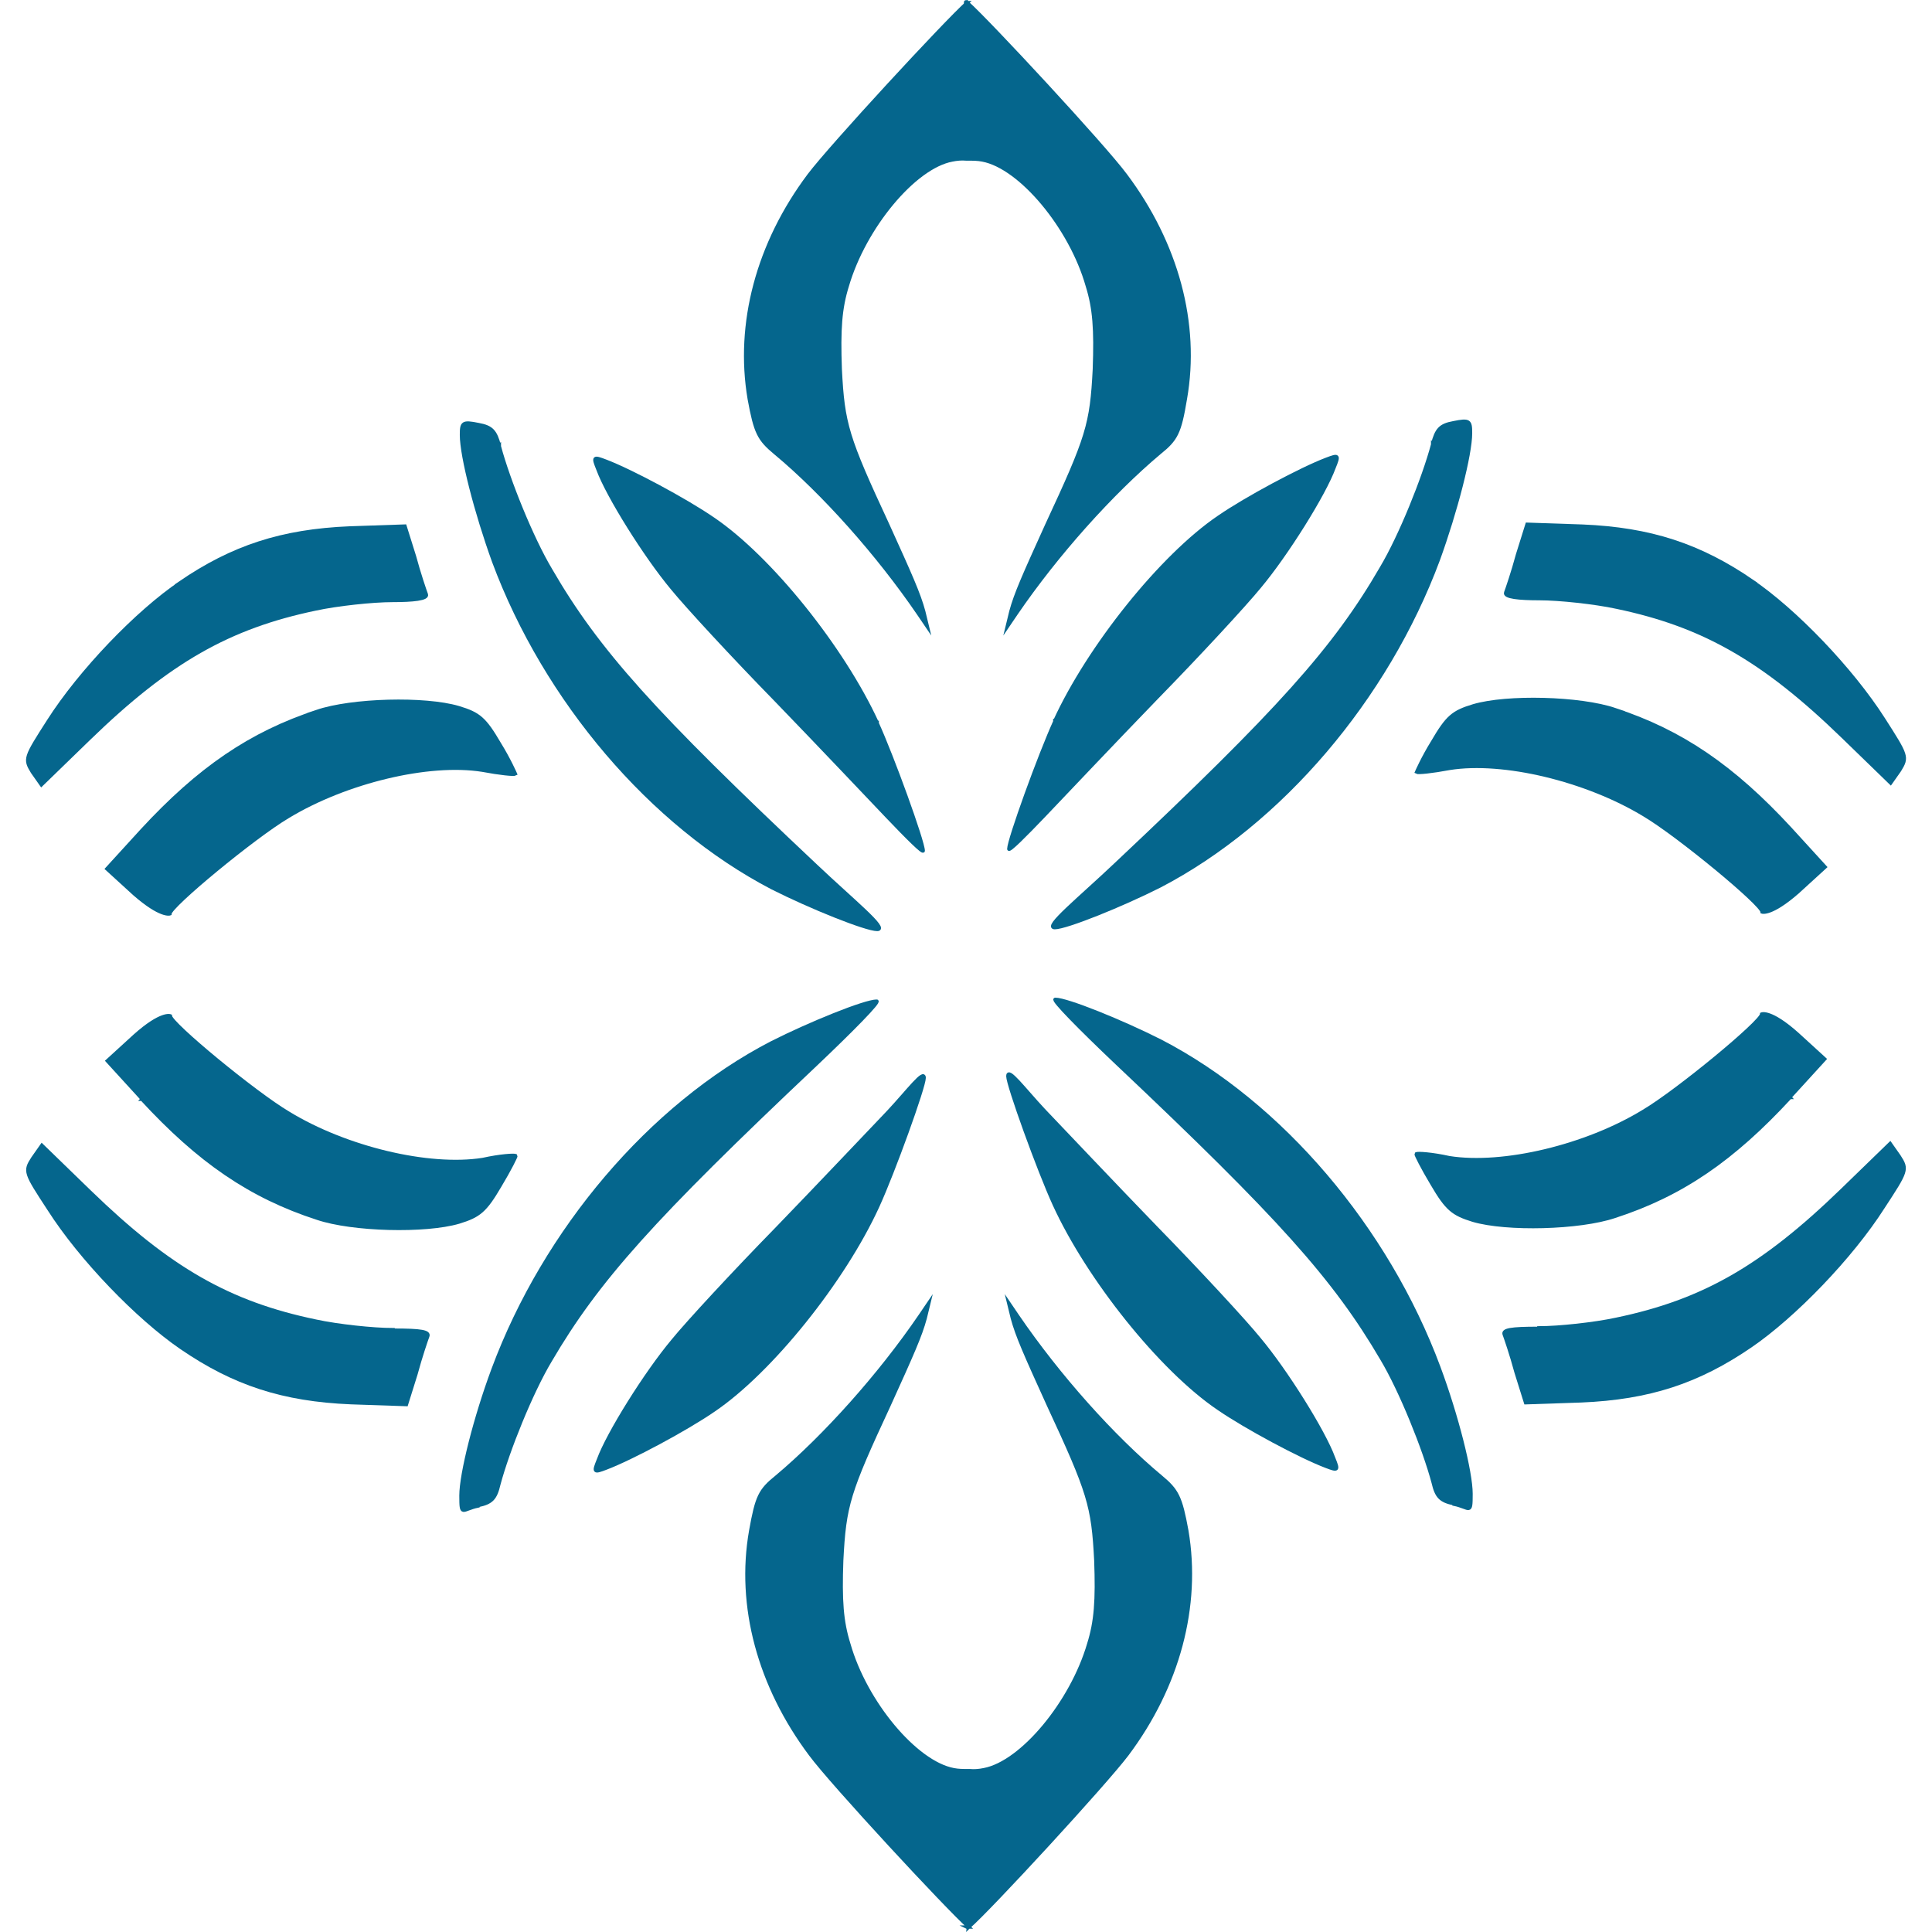
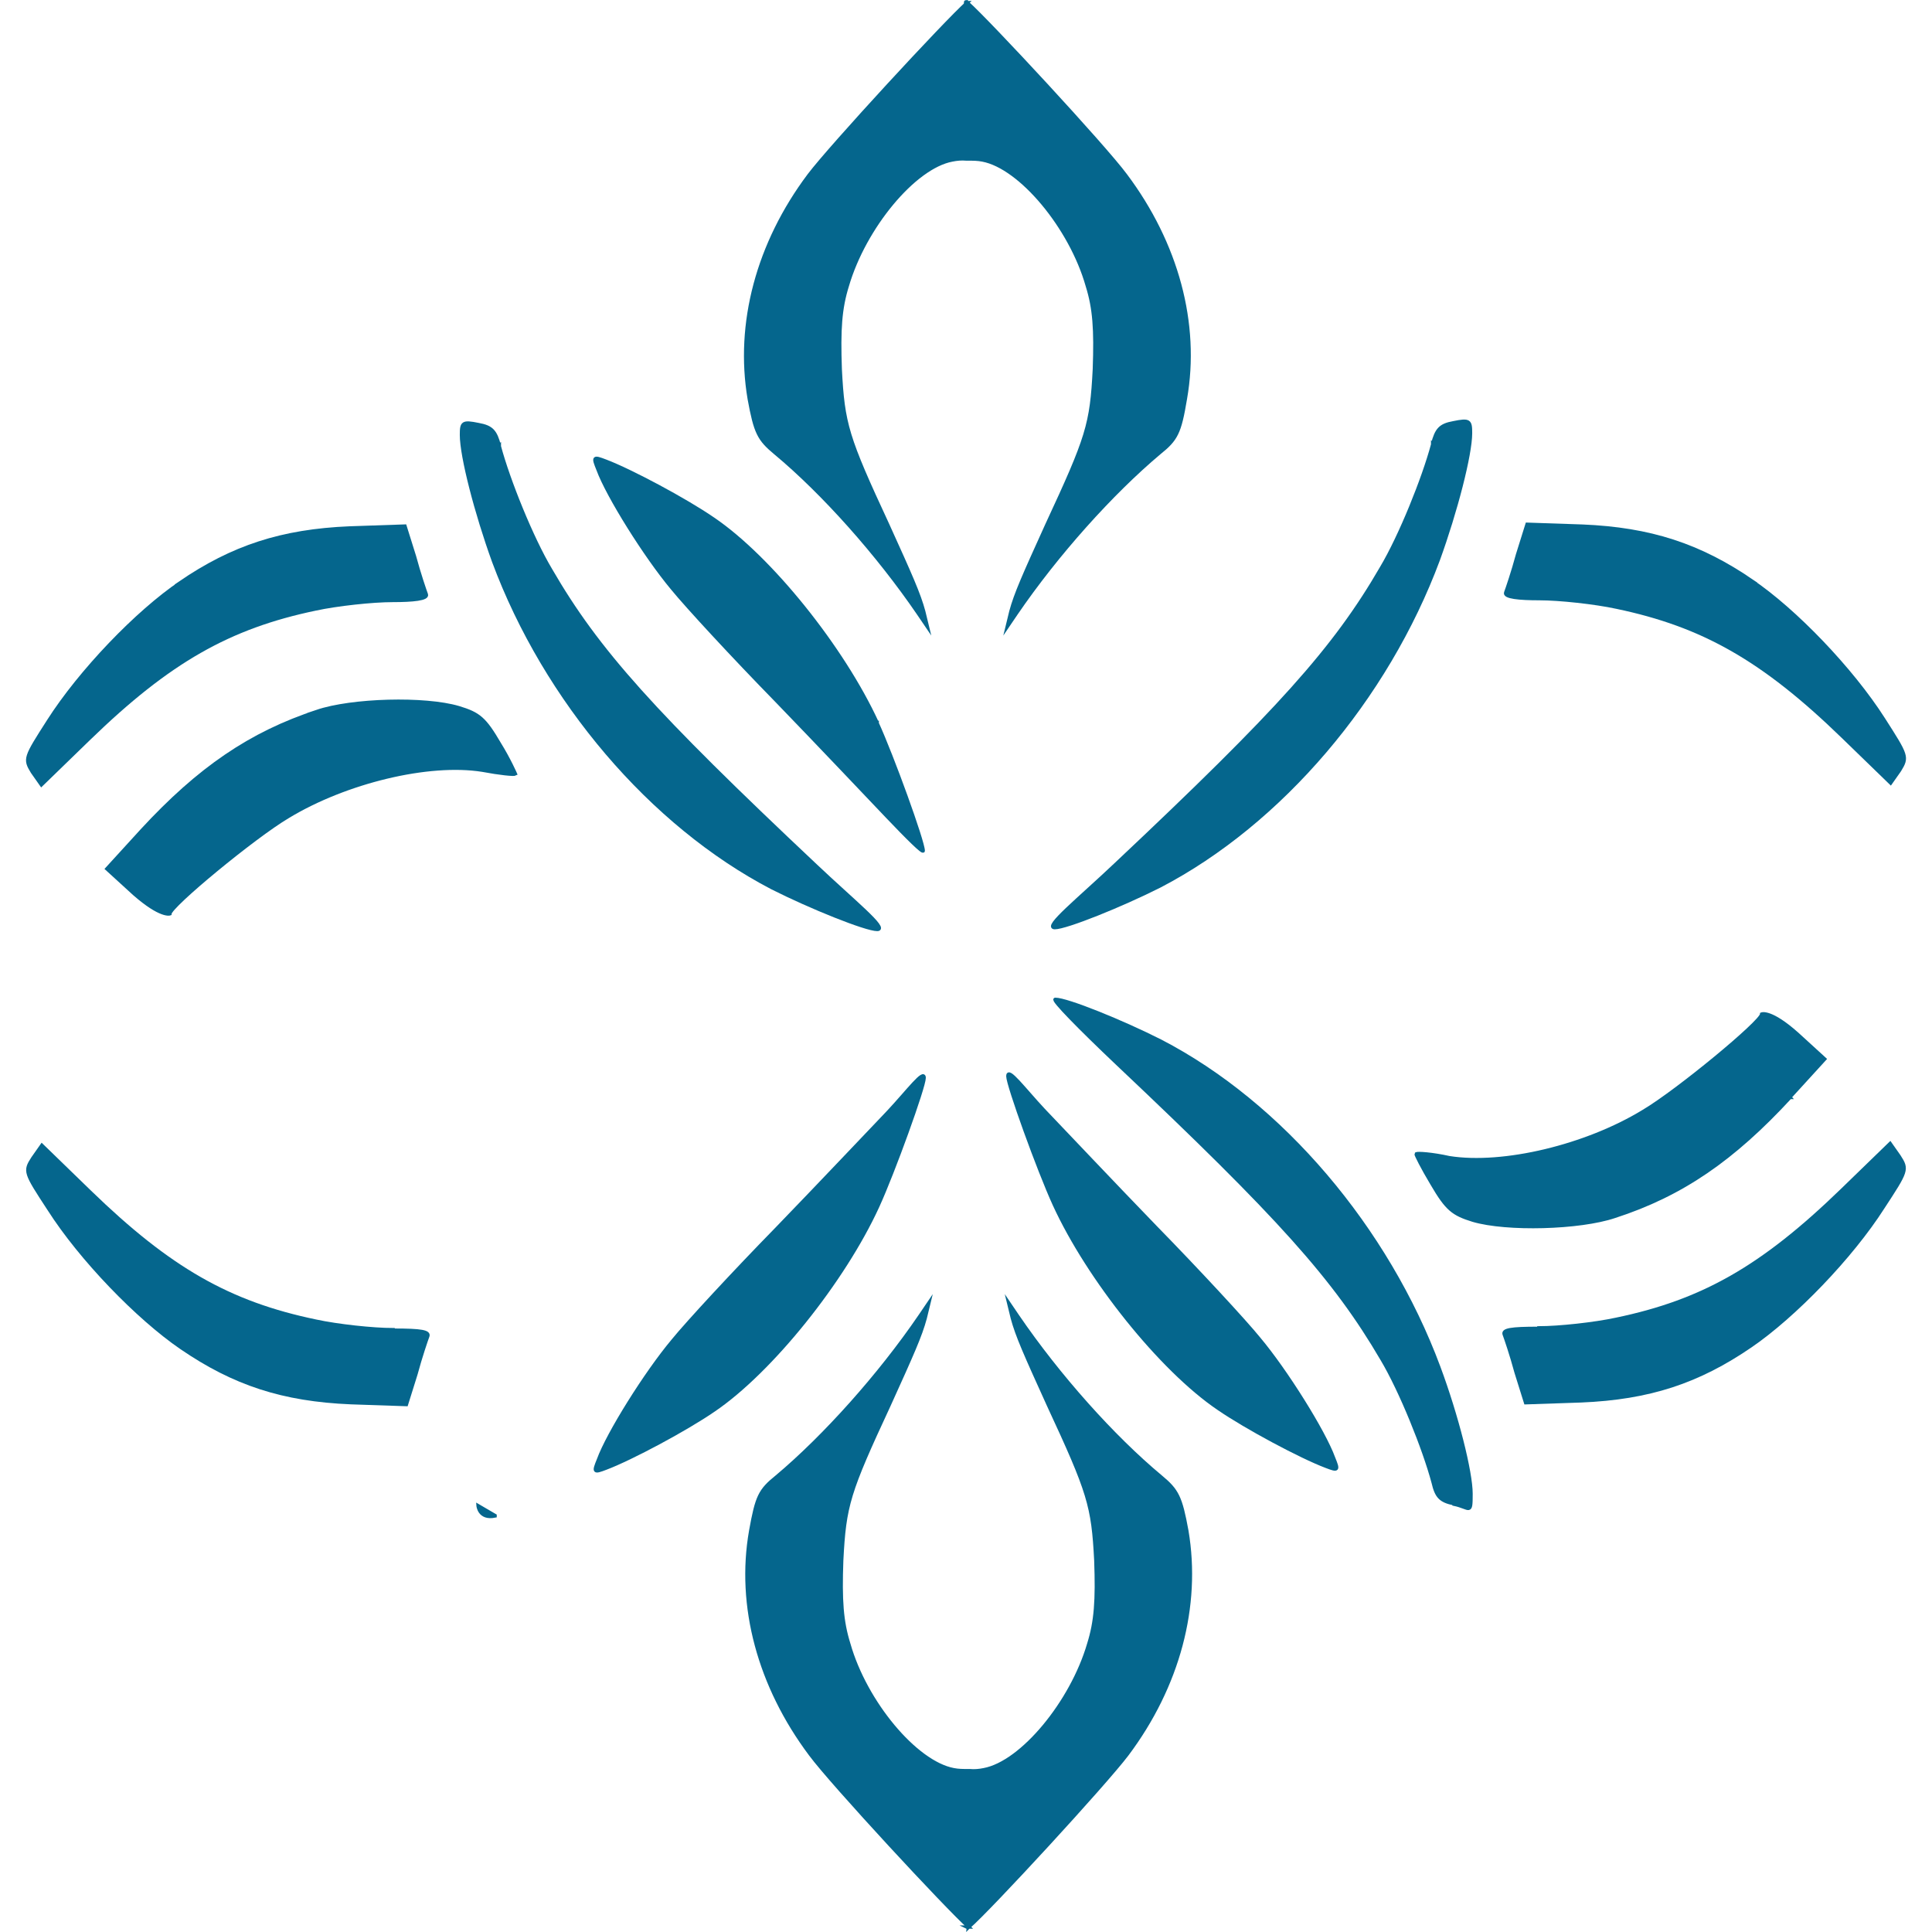
<svg xmlns="http://www.w3.org/2000/svg" id="Layer_1" viewBox="0 0 568.12 583.83" width="100" height="100">
  <defs>
    <style>
      .cls-1 {
        fill: #05668d;
        stroke: #05668d;
        stroke-miterlimit: 10;
      }
    </style>
  </defs>
  <g id="Layer_1-2">
-     <path class="cls-1 svg-elem-1" d="M136.6,454.97c4.15-.86,5.3-2.15,6.3-6.45,2.72-10.17,9.74-27.65,15.47-37.25,14.33-24.5,31.09-43.13,80.09-89.4,11.18-10.6,19.77-19.34,18.63-19.34-3.58,0-20.2,6.73-31.81,12.61-36.53,18.91-68.49,56.59-84.1,98.57-5.44,14.61-9.74,31.66-9.74,38.25s.29,4.15,5.16,3.15h0v-.14Z" />
+     <path class="cls-1 svg-elem-1" d="M136.6,454.97s.29,4.15,5.16,3.15h0v-.14Z" />
    <path class="cls-1 svg-elem-2" d="M260.53,336.05c-6.02,6.3-21.06,22.21-33.81,35.39-12.75,13.04-26.94,28.37-31.23,33.67-8.17,9.74-19.63,28.08-22.49,35.96-1.58,3.87-1.43,4.01,2.29,2.58,7.59-2.87,24.21-11.75,32.52-17.48,17.34-11.75,39.26-39.11,49.57-61.61,4.73-10.32,14.04-36.11,14.04-38.83s-4.87,3.87-10.75,10.17h0l-.14.14Z" />
    <path class="cls-1 svg-elem-3" d="M257.24,218.42c-10.32-22.49-32.24-49.86-49.57-61.61-8.31-5.73-24.93-14.61-32.52-17.48-3.73-1.43-3.87-1.29-2.29,2.58,2.87,7.88,14.33,26.22,22.49,35.96,4.44,5.44,18.48,20.63,31.23,33.67,12.75,13.18,27.8,29.08,33.81,35.39,6.02,6.3,10.75,11.03,10.75,10.17,0-2.72-9.31-28.51-14.04-38.83h.14v.14Z" />
    <path class="cls-1 svg-elem-4" d="M143.05,134.75c-1.15-4.44-2.29-5.73-6.3-6.45-4.87-1-5.16-.57-5.16,3.15,0,6.45,4.44,23.64,9.74,38.25,15.62,41.98,47.57,79.52,84.1,98.57,11.61,5.87,28.37,12.61,31.81,12.61s-7.45-8.74-18.63-19.34c-49-46.13-65.91-64.9-80.09-89.4-5.73-9.6-12.75-27.08-15.47-37.25h0v-.14Z" />
    <path class="cls-1 svg-elem-5" d="M88.03,214.98c-20.2,6.59-35.82,17.34-53.01,35.96l-10.6,11.61,8.31,7.59c8.02,7.02,10.75,6.02,10.75,6.02,0-2.29,25.5-23.35,35.68-29.37,17.48-10.6,42.55-16.62,58.74-14.04,5.3,1,9.6,1.43,10.03,1.15,0,0-1.86-4.3-4.87-9.17-4.44-7.59-6.16-9.03-12.32-10.89-10.17-3.01-32.24-2.44-42.84,1.15h.14Z" />
-     <path class="cls-1 svg-elem-6" d="M35.02,332.18c17.19,18.63,32.67,29.37,53.01,35.96,10.6,3.58,32.67,4.15,42.84,1.15,6.02-1.86,7.88-3.3,12.32-10.89,3.01-5.01,5.01-9.03,4.87-9.17-.43-.29-4.87,0-10.03,1.15-16.33,2.58-41.41-3.44-58.74-14.04-10.17-6.02-35.68-27.08-35.68-29.37,0,0-2.72-1.15-10.75,6.02l-8.31,7.59,10.6,11.61h-.14Z" />
    <path class="cls-1 svg-elem-7" d="M110.95,401.81c-6.02,0-16.76-1.15-23.35-2.58-26.22-5.44-44.27-15.76-68.34-39.11l-14.47-14.04-2.72,3.87c-2.58,4.01-2.44,4.3,4.87,15.47,9.6,15.04,26.79,32.81,39.97,41.84,15.9,10.89,30.66,15.76,51.29,16.62l16.76.57,2.87-9.17c1.43-5.3,3.15-10.32,3.58-11.46.57-1.43-2.01-1.86-10.17-1.86h-.29v-.14Z" />
    <path class="cls-1 svg-elem-8" d="M46.77,176.01c-13.18,8.88-30.37,26.79-39.97,41.84-7.16,11.18-7.31,11.46-4.87,15.47l2.72,3.87,14.47-14.04c24.07-23.35,42.27-33.67,68.34-39.11,6.59-1.43,17.34-2.58,23.35-2.58s10.75-.43,10.17-1.86c-.43-1.15-2.15-6.16-3.58-11.46l-2.87-9.17-16.76.57c-20.49.86-35.39,5.73-51.29,16.62h.29v-.14Z" />
    <path class="cls-1 svg-elem-9" d="M284.31,582.34s.29.14.29.29h0l.29-.29c6.45-5.59,41.26-43.41,47.85-52.15,15.47-20.63,21.92-44.84,18.05-67.63-1.86-10.17-2.87-12.18-7.88-16.33-14.47-12.04-30.95-30.52-43.27-48.57l-2.72-4.01,1.15,4.73c1.43,5.3,3.87,10.75,10.89,26.22,12.32,26.51,13.47,30.37,14.33,46.99.43,12.04,0,18.34-2.15,25.22-5.16,17.62-20.2,35.82-31.66,37.97-1.43.29-2.87.43-4.3.29h-.57c-1.43,0-2.87,0-4.3-.29-11.46-2.15-26.65-20.34-31.66-37.97-2.15-6.88-2.58-13.18-2.15-25.22.86-16.76,2.01-20.49,14.33-46.99,7.02-15.47,9.46-20.92,10.89-26.22l1.15-4.73-2.72,4.01c-12.32,18.05-28.94,36.53-43.27,48.57-5.16,4.15-6.02,6.02-7.88,16.33-4.01,22.78,2.58,46.99,18.05,67.63,6.45,8.74,41.41,46.42,47.85,52.15h-.57Z" />
    <path class="cls-1 svg-elem-10" d="M284.46.79c-6.45,5.73-41.26,43.41-47.85,52.15-15.47,20.63-21.92,44.84-18.05,67.63,1.86,10.17,2.87,12.18,7.88,16.33,14.47,12.04,30.95,30.52,43.27,48.57l2.72,4.01-1.15-4.73c-1.43-5.3-3.87-10.75-10.89-26.22-12.32-26.51-13.47-30.37-14.33-46.99-.43-12.04,0-18.34,2.15-25.22,5.16-17.62,20.2-35.82,31.66-37.97,1.43-.29,2.87-.43,4.3-.29h.57c1.43,0,2.87,0,4.3.29,11.46,2.15,26.65,20.34,31.66,37.97,2.15,6.88,2.58,13.18,2.15,25.22-.86,16.76-2.01,20.49-14.33,46.99-7.02,15.47-9.46,20.92-10.89,26.22l-1.15,4.73,2.72-4.01c12.32-18.05,28.94-36.53,43.27-48.57,5.16-4.15,6.16-6.02,7.88-16.33,4.01-22.78-2.58-46.99-18.05-67.63-6.45-8.74-41.41-46.42-47.85-52.15,0,0-.29,0-.29-.29h0s-.29,0-.29.29c0,0,.57,0,.57,0Z" />
    <path class="cls-1 svg-elem-11" d="M431.52,454.42c-4.15-.86-5.3-2.15-6.3-6.45-2.72-10.17-9.74-27.65-15.47-37.25-14.33-24.5-31.09-43.13-80.09-89.4-11.18-10.6-19.77-19.34-18.63-19.34,3.58,0,20.2,6.73,31.81,12.61,36.53,18.91,68.49,56.59,84.1,98.57,5.44,14.61,9.74,31.66,9.74,38.25s-.29,4.15-5.16,3.15h0v-.14Z" />
    <path class="cls-1 svg-elem-12" d="M307.59,335.5c6.02,6.3,21.06,22.21,33.81,35.39,12.75,13.04,26.94,28.37,31.23,33.67,8.17,9.74,19.63,28.08,22.49,35.96,1.58,3.87,1.43,4.01-2.29,2.58-7.59-2.87-24.21-11.75-32.52-17.48-17.34-11.75-39.26-39.11-49.57-61.61-4.73-10.32-14.04-36.11-14.04-38.83s4.87,3.87,10.75,10.17h0l.14.14Z" />
-     <path class="cls-1 svg-elem-13" d="M310.89,217.87c10.32-22.49,32.24-49.86,49.57-61.61,8.31-5.73,24.93-14.61,32.52-17.48,3.73-1.43,3.87-1.29,2.29,2.58-2.87,7.88-14.33,26.22-22.49,35.96-4.44,5.44-18.48,20.63-31.23,33.67-12.75,13.18-27.8,29.08-33.81,35.39-6.02,6.3-10.75,11.03-10.75,10.17,0-2.72,9.31-28.51,14.04-38.83h-.14s0,.14,0,.14Z" />
    <path class="cls-1 svg-elem-14" d="M425.07,134.2c1.15-4.44,2.29-5.73,6.3-6.45,4.87-1,5.16-.57,5.16,3.15,0,6.45-4.44,23.64-9.74,38.25-15.62,41.98-47.57,79.52-84.1,98.57-11.61,5.87-28.37,12.61-31.81,12.61s7.45-8.74,18.63-19.34c49-46.13,65.91-64.9,80.09-89.4,5.73-9.6,12.75-27.08,15.47-37.25h0v-.14Z" />
-     <path class="cls-1 svg-elem-15" d="M480.09,214.43c20.2,6.59,35.82,17.34,53.01,35.96l10.6,11.61-8.31,7.59c-8.02,7.02-10.75,6.02-10.75,6.02,0-2.29-25.5-23.35-35.68-29.37-17.48-10.6-42.55-16.62-58.74-14.04-5.3,1-9.6,1.43-10.03,1.15,0,0,1.86-4.3,4.87-9.17,4.44-7.59,6.16-9.03,12.32-10.89,10.17-3.01,32.24-2.44,42.84,1.15h-.14Z" />
    <path class="cls-1 svg-elem-16" d="M533.1,331.63c-17.19,18.63-32.67,29.37-53.01,35.96-10.6,3.58-32.67,4.15-42.84,1.15-6.02-1.86-7.88-3.3-12.32-10.89-3.01-5.01-5.01-9.03-4.87-9.17.43-.29,4.87,0,10.03,1.15,16.33,2.58,41.41-3.44,58.74-14.04,10.17-6.02,35.68-27.08,35.68-29.37,0,0,2.72-1.15,10.75,6.02l8.31,7.59-10.6,11.61h.14Z" />
    <path class="cls-1 svg-elem-17" d="M457.17,401.26c6.02,0,16.76-1.15,23.35-2.58,26.22-5.44,44.27-15.76,68.34-39.11l14.47-14.04,2.72,3.87c2.58,4.01,2.44,4.3-4.87,15.47-9.6,15.04-26.79,32.81-39.97,41.84-15.9,10.89-30.66,15.76-51.29,16.62l-16.76.57-2.87-9.17c-1.43-5.3-3.15-10.32-3.58-11.46-.57-1.43,2.01-1.86,10.17-1.86h.29s0-.14,0-.14Z" />
    <path class="cls-1 svg-elem-18" d="M521.36,175.46c13.18,8.88,30.37,26.79,39.97,41.84,7.16,11.18,7.31,11.46,4.87,15.47l-2.72,3.87-14.47-14.04c-24.07-23.35-42.27-33.67-68.34-39.11-6.59-1.43-17.34-2.58-23.35-2.58s-10.75-.43-10.17-1.86c.43-1.15,2.15-6.16,3.58-11.46l2.87-9.17,16.76.57c20.49.86,35.39,5.73,51.29,16.62h-.29v-.14Z" />
  </g>
</svg>